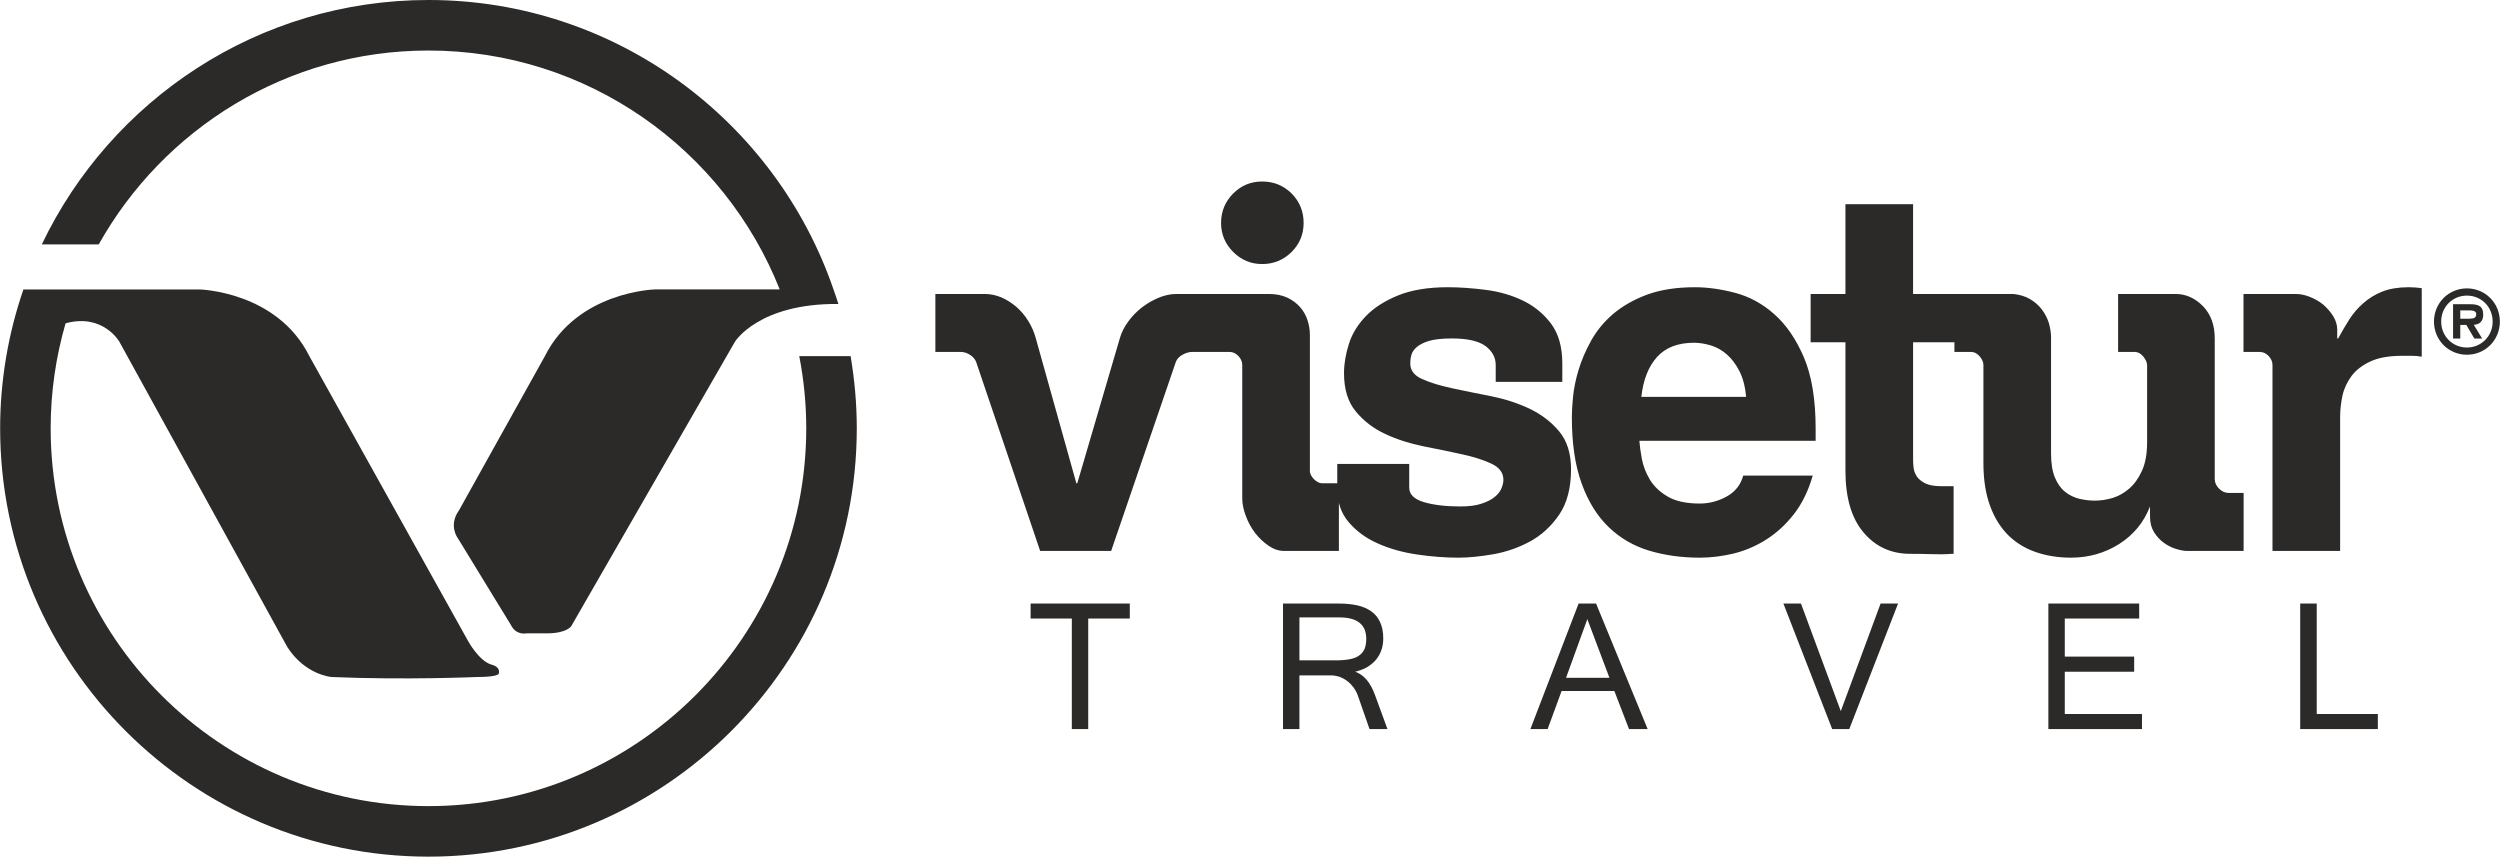
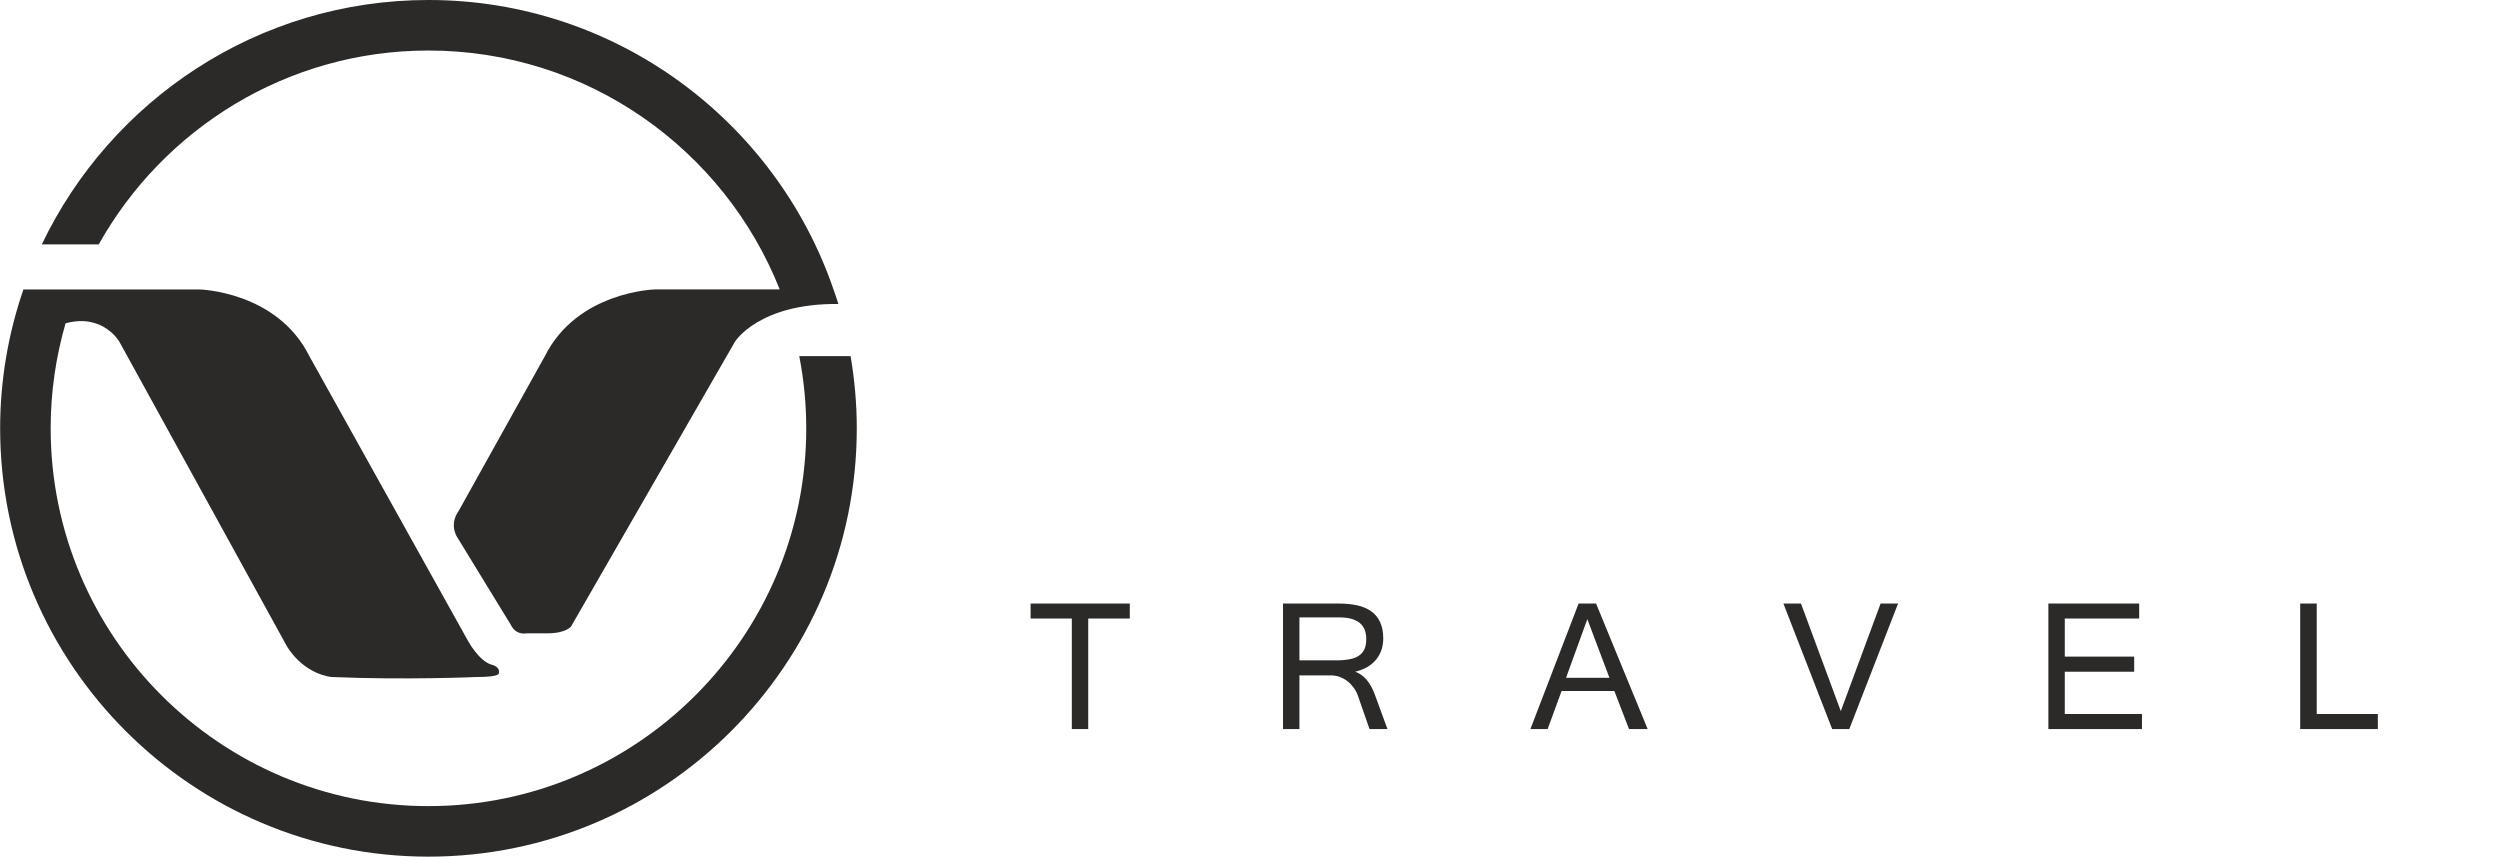
<svg xmlns="http://www.w3.org/2000/svg" xml:space="preserve" width="1001px" height="343px" version="1.1" style="shape-rendering:geometricPrecision; text-rendering:geometricPrecision; image-rendering:optimizeQuality; fill-rule:evenodd; clip-rule:evenodd" viewBox="0 0 214.71 73.58">
  <defs>
    <style type="text/css">
   
    .fil0 {fill:#2B2A29}
    .fil1 {fill:#2B2A29;fill-rule:nonzero}
   
  </style>
  </defs>
  <g id="Layer_x0020_1">
    <path class="fil0" d="M73.05 30.59l-4.41 0c0.39,2.01 0.6,4.08 0.6,6.2 0,17.89 -14.56,32.45 -32.45,32.45 -17.89,0 -32.45,-14.56 -32.45,-32.45 0,-3.13 0.45,-6.15 1.28,-9.02 3.22,-0.88 4.62,1.58 4.62,1.58l14.43 26.23c1.54,2.4 3.79,2.57 3.79,2.57 6.35,0.27 12.51,0 12.51,0 1.86,0 1.86,-0.29 1.86,-0.29 0.16,-0.62 -0.62,-0.77 -0.62,-0.77 -1.08,-0.31 -2.01,-2.02 -2.01,-2.02l-13.64 -24.48c-2.78,-5.58 -9.45,-5.73 -9.45,-5.73l-15.11 0c-1.32,3.83 -2,7.87 -2,11.93 0,0 0,0 0,0 0,20.29 16.5,36.79 36.79,36.79 20.29,0 36.79,-16.5 36.79,-36.79 0,-2.11 -0.19,-4.18 -0.53,-6.2l0 0z" />
    <path class="fil0" d="M72 26.11c-0.13,-0.42 -0.27,-0.83 -0.42,-1.25 -4.96,-14.45 -18.68,-24.86 -34.79,-24.86 -14.63,0 -27.28,8.59 -33.21,20.99l4.89 0c5.56,-9.92 16.16,-16.65 28.32,-16.65 13.68,0 25.41,8.51 30.17,20.52l-10.72 0c0,0 -6.66,0.16 -9.45,5.73l-7.38 13.25c-0.94,1.31 -0.09,2.4 -0.09,2.4l4.55 7.44c0.46,0.93 1.34,0.72 1.34,0.72l1.76 0c1.7,0 2.08,-0.61 2.08,-0.61l14.06 -24.43c0,-0.01 2.05,-3.32 8.89,-3.25l0 0z" />
-     <path class="fil1" d="M102.39 30.23c-0.27,0 -0.56,0.08 -0.85,0.25 -0.29,0.16 -0.47,0.37 -0.56,0.62l-5.55 16.22 -6.1 0 -5.48 -16.18c-0.08,-0.25 -0.25,-0.46 -0.51,-0.64 -0.27,-0.18 -0.54,-0.27 -0.81,-0.27l-2.2 0 0 -4.98 4.23 0c0.5,0 0.97,0.1 1.43,0.29 0.46,0.2 0.89,0.47 1.29,0.81 0.4,0.35 0.74,0.75 1.03,1.22 0.29,0.47 0.51,0.97 0.65,1.5l3.48 12.44 0.08 0 3.65 -12.44c0.14,-0.5 0.38,-0.98 0.71,-1.43 0.33,-0.46 0.72,-0.86 1.16,-1.21 0.44,-0.34 0.93,-0.63 1.45,-0.85 0.53,-0.22 1.04,-0.33 1.54,-0.33l3.65 0 0 4.98 -2.29 0zm4.3 1.12c0,-0.28 -0.11,-0.53 -0.33,-0.77 -0.22,-0.23 -0.47,-0.35 -0.74,-0.35l-1.41 0 0 -4.98 4.77 0c0.6,0 1.13,0.11 1.57,0.31 0.44,0.21 0.81,0.48 1.1,0.81 0.29,0.33 0.51,0.71 0.64,1.12 0.14,0.42 0.21,0.84 0.21,1.29l0 11.69c0,0.22 0.12,0.45 0.35,0.69 0.24,0.23 0.47,0.35 0.69,0.35l1.45 0 0 5.81 -4.73 0c-0.44,0 -0.88,-0.15 -1.3,-0.44 -0.43,-0.29 -0.81,-0.65 -1.15,-1.08 -0.33,-0.43 -0.6,-0.91 -0.8,-1.45 -0.21,-0.54 -0.32,-1.06 -0.32,-1.55l0 -11.45zm-1.82 -12.2c0,-0.99 0.35,-1.83 1.04,-2.53 0.69,-0.69 1.52,-1.03 2.49,-1.03 0.99,0 1.83,0.34 2.53,1.03 0.69,0.7 1.03,1.54 1.03,2.53 0,0.97 -0.34,1.8 -1.03,2.49 -0.7,0.69 -1.54,1.04 -2.53,1.04 -0.97,0 -1.8,-0.35 -2.49,-1.04 -0.69,-0.69 -1.04,-1.52 -1.04,-2.49zm23.59 13.65l0 -1.45c0,-0.64 -0.29,-1.18 -0.87,-1.62 -0.59,-0.44 -1.55,-0.66 -2.91,-0.66 -0.8,0 -1.44,0.07 -1.91,0.2 -0.47,0.14 -0.83,0.32 -1.07,0.52 -0.25,0.21 -0.41,0.44 -0.48,0.69 -0.07,0.25 -0.1,0.5 -0.1,0.74 0,0.58 0.33,1.03 1.01,1.33 0.68,0.31 1.53,0.57 2.55,0.79 1.03,0.22 2.14,0.45 3.34,0.68 1.2,0.24 2.32,0.6 3.34,1.08 1.02,0.49 1.87,1.14 2.55,1.95 0.68,0.82 1.02,1.9 1.02,3.26 0,1.6 -0.34,2.9 -1.02,3.9 -0.68,0.99 -1.51,1.76 -2.51,2.3 -0.99,0.54 -2.05,0.9 -3.17,1.1 -1.12,0.19 -2.11,0.29 -2.97,0.29 -1.13,0 -2.31,-0.09 -3.54,-0.27 -1.23,-0.18 -2.35,-0.49 -3.36,-0.94 -1.01,-0.44 -1.85,-1.05 -2.51,-1.82 -0.67,-0.77 -1,-1.74 -1,-2.9l0 -2.12 6.18 0 0 2.03c0,0.58 0.42,1 1.27,1.25 0.84,0.25 1.88,0.37 3.13,0.37 0.75,0 1.36,-0.08 1.84,-0.25 0.49,-0.16 0.86,-0.36 1.12,-0.58 0.27,-0.22 0.45,-0.46 0.56,-0.72 0.11,-0.27 0.17,-0.51 0.17,-0.73 0,-0.61 -0.34,-1.07 -1.02,-1.39 -0.67,-0.32 -1.52,-0.59 -2.53,-0.81 -1.01,-0.22 -2.1,-0.45 -3.29,-0.68 -1.19,-0.24 -2.29,-0.59 -3.3,-1.06 -1.01,-0.47 -1.85,-1.11 -2.53,-1.93 -0.68,-0.81 -1.02,-1.91 -1.02,-3.3 0,-0.8 0.14,-1.63 0.42,-2.51 0.27,-0.87 0.76,-1.66 1.45,-2.38 0.69,-0.72 1.61,-1.31 2.76,-1.78 1.14,-0.47 2.58,-0.71 4.29,-0.71 1.02,0 2.12,0.08 3.28,0.23 1.16,0.15 2.22,0.46 3.19,0.93 0.97,0.47 1.77,1.14 2.41,1.99 0.63,0.86 0.95,1.99 0.95,3.4l0 1.58 -5.72 0zm27.23 8.05c-0.38,1.32 -0.93,2.44 -1.64,3.34 -0.7,0.89 -1.5,1.62 -2.38,2.17 -0.89,0.56 -1.82,0.95 -2.8,1.19 -0.98,0.23 -1.94,0.35 -2.88,0.35 -1.55,0 -3,-0.2 -4.34,-0.6 -1.34,-0.4 -2.5,-1.08 -3.48,-2.02 -0.98,-0.94 -1.76,-2.18 -2.32,-3.73 -0.57,-1.55 -0.85,-3.45 -0.85,-5.72 0,-0.44 0.03,-1.02 0.1,-1.74 0.07,-0.72 0.23,-1.5 0.48,-2.33 0.25,-0.83 0.61,-1.66 1.08,-2.51 0.47,-0.84 1.09,-1.6 1.88,-2.28 0.79,-0.67 1.76,-1.23 2.91,-1.66 1.14,-0.42 2.52,-0.64 4.12,-0.64 1.08,0 2.23,0.16 3.45,0.48 1.21,0.32 2.33,0.92 3.35,1.82 1.03,0.9 1.88,2.14 2.56,3.72 0.67,1.57 1.01,3.62 1.01,6.13l0 1.04 -15.14 0c0.03,0.42 0.1,0.93 0.21,1.54 0.11,0.6 0.34,1.2 0.68,1.78 0.35,0.58 0.86,1.07 1.54,1.47 0.68,0.4 1.6,0.6 2.76,0.6 0.8,0 1.57,-0.2 2.3,-0.6 0.73,-0.4 1.21,-1 1.43,-1.8l5.97 0zm-5.72 -6.76c-0.08,-0.89 -0.28,-1.63 -0.58,-2.22 -0.31,-0.6 -0.67,-1.07 -1.08,-1.43 -0.41,-0.36 -0.87,-0.62 -1.37,-0.77 -0.5,-0.15 -0.98,-0.23 -1.45,-0.23 -1.38,0 -2.44,0.41 -3.17,1.22 -0.74,0.82 -1.19,1.96 -1.35,3.43l9 0zm14.34 -8.84l3.61 0 0 4.15 -3.61 0 0 10.04c0,0.22 0.01,0.46 0.04,0.72 0.03,0.27 0.12,0.51 0.27,0.75 0.15,0.23 0.39,0.43 0.72,0.6 0.34,0.17 0.79,0.25 1.37,0.25l1.08 0 0 5.81c-0.14,0 -0.29,0 -0.46,0.02 -0.16,0.01 -0.34,0.02 -0.53,0.02 -0.39,0 -0.81,-0.01 -1.25,-0.02 -0.44,-0.02 -0.94,-0.02 -1.49,-0.02 -1.63,0 -2.97,-0.61 -4,-1.83 -1.04,-1.22 -1.56,-2.99 -1.56,-5.31l0 -11.03 -2.99 0 0 -4.15 2.99 0 0 -7.71 5.81 0 0 7.71zm25.91 15.89c0,0.3 0.12,0.58 0.37,0.83 0.25,0.25 0.52,0.37 0.83,0.37l1.28 0 0 4.98 -4.89 0c-0.25,0 -0.55,-0.06 -0.91,-0.17 -0.36,-0.11 -0.71,-0.28 -1.04,-0.52 -0.33,-0.23 -0.61,-0.54 -0.85,-0.91 -0.23,-0.37 -0.35,-0.82 -0.35,-1.35l0 -0.87c-0.53,1.36 -1.4,2.43 -2.64,3.22 -1.23,0.78 -2.62,1.18 -4.16,1.18 -1.08,0 -2.08,-0.16 -3.01,-0.48 -0.93,-0.32 -1.72,-0.81 -2.39,-1.47 -0.66,-0.67 -1.18,-1.51 -1.55,-2.53 -0.37,-1.02 -0.56,-2.24 -0.56,-3.65l0 -8.42c0,-0.25 -0.11,-0.5 -0.33,-0.75 -0.22,-0.25 -0.46,-0.37 -0.71,-0.37l-1.45 0 0 -4.98 5.06 0c0.55,0.06 1.03,0.2 1.43,0.44 0.4,0.23 0.74,0.53 1.02,0.89 0.27,0.36 0.47,0.75 0.6,1.16 0.12,0.42 0.19,0.83 0.19,1.24l0 9.96c0,0.86 0.11,1.55 0.33,2.07 0.22,0.53 0.51,0.94 0.87,1.23 0.36,0.29 0.77,0.49 1.22,0.6 0.46,0.11 0.91,0.16 1.35,0.16 0.47,0 0.97,-0.07 1.49,-0.22 0.53,-0.16 1.01,-0.43 1.45,-0.81 0.45,-0.39 0.81,-0.9 1.1,-1.54 0.29,-0.63 0.44,-1.45 0.44,-2.45l0 -6.59c0,-0.25 -0.11,-0.5 -0.33,-0.77 -0.22,-0.26 -0.46,-0.39 -0.71,-0.39l-1.45 0 0 -4.98 4.94 0c0.88,0 1.66,0.35 2.34,1.04 0.68,0.69 1.02,1.62 1.02,2.78l0 12.07zm4.96 -9.79c0,-0.28 -0.11,-0.53 -0.33,-0.77 -0.22,-0.23 -0.47,-0.35 -0.75,-0.35l-1.41 0 0 -4.98 4.48 0c0.39,0 0.8,0.08 1.22,0.25 0.43,0.17 0.82,0.39 1.17,0.68 0.34,0.3 0.62,0.63 0.85,1 0.22,0.37 0.33,0.75 0.33,1.14l0 0.75 0.08 0c0.3,-0.56 0.62,-1.09 0.95,-1.62 0.34,-0.53 0.74,-1 1.21,-1.41 0.47,-0.41 1.01,-0.75 1.64,-1 0.62,-0.24 1.37,-0.37 2.26,-0.37 0.19,0 0.38,0.01 0.56,0.02 0.18,0.02 0.36,0.04 0.56,0.06l0 5.89c-0.25,-0.05 -0.52,-0.08 -0.81,-0.08 -0.29,0 -0.58,0 -0.85,0 -1.14,0 -2.05,0.16 -2.74,0.48 -0.69,0.32 -1.23,0.73 -1.62,1.24 -0.38,0.51 -0.65,1.08 -0.79,1.7 -0.13,0.62 -0.2,1.24 -0.2,1.85l0 11.49 -5.81 0 0 -15.97z" />
    <path class="fil1" d="M97.03 53.13l-3.57 0 0 9.49 -1.41 0 0 -9.49 -3.54 0 0 -1.29 8.52 0 0 1.29zm22.13 9.49l-1.54 0 -1 -2.87c-0.09,-0.26 -0.22,-0.49 -0.37,-0.7 -0.16,-0.21 -0.34,-0.4 -0.54,-0.55 -0.21,-0.16 -0.43,-0.28 -0.68,-0.37 -0.24,-0.08 -0.5,-0.12 -0.77,-0.12l-2.66 0 0 4.61 -1.41 0 0 -10.78 4.76 0c0.59,0 1.12,0.05 1.59,0.15 0.47,0.1 0.87,0.27 1.2,0.5 0.34,0.23 0.6,0.54 0.78,0.93 0.19,0.39 0.28,0.86 0.28,1.43 0,0.38 -0.06,0.73 -0.18,1.04 -0.11,0.31 -0.28,0.59 -0.49,0.83 -0.21,0.24 -0.47,0.44 -0.76,0.61 -0.3,0.16 -0.63,0.28 -0.98,0.37 0.74,0.25 1.3,0.91 1.69,1.97l1.08 2.95zm-7.56 -5.9l3.19 0c0.44,0 0.82,-0.04 1.14,-0.1 0.32,-0.06 0.59,-0.16 0.79,-0.31 0.21,-0.14 0.36,-0.33 0.47,-0.56 0.1,-0.24 0.15,-0.53 0.15,-0.88 0,-1.23 -0.78,-1.84 -2.32,-1.84l-3.42 0 0 3.69zm26.63 1.5l-1.9 -5.04 -1.83 5.04 3.73 0zm3.28 4.4l-1.6 0 -1.26 -3.27 -4.53 0 -1.2 3.27 -1.48 0 4.14 -10.78 1.5 0 4.43 10.78zm21.51 -10.78l-4.19 10.78 -1.47 0 -4.19 -10.78 1.51 0 3.42 9.24 3.42 -9.24 1.5 0zm20.95 10.78l-8.04 0 0 -10.78 7.8 0 0 1.29 -6.39 0 0 3.27 5.96 0 0 1.3 -5.96 0 0 3.63 6.63 0 0 1.29zm20.26 0l-6.67 0 0 -10.78 1.42 0 0 9.49 5.25 0 0 1.29z" />
-     <path class="fil0" d="M209.05 27.62c0,-1.59 1.25,-2.85 2.83,-2.85 1.58,0 2.83,1.26 2.83,2.85 0,1.59 -1.25,2.85 -2.83,2.85 -1.58,0 -2.83,-1.26 -2.83,-2.85zm0.62 0c0,1.27 0.99,2.23 2.21,2.23 1.22,0 2.21,-0.96 2.21,-2.23 0,-1.28 -0.99,-2.23 -2.21,-2.23 -1.22,0 -2.21,0.95 -2.21,2.23zm3.52 1.46l-0.67 0 -0.69 -1.17 -0.52 0 0 1.17 -0.62 0 0 -2.95 1.44 0c0.68,0 1.15,0.12 1.15,0.9 0,0.54 -0.28,0.84 -0.81,0.87l0.72 1.18 0 0zm-1.05 -1.71c0.33,0 0.54,-0.07 0.54,-0.39 0,-0.32 -0.4,-0.32 -0.69,-0.32l-0.68 0 0 0.72 0.83 0 0 -0.01z" />
  </g>
</svg>